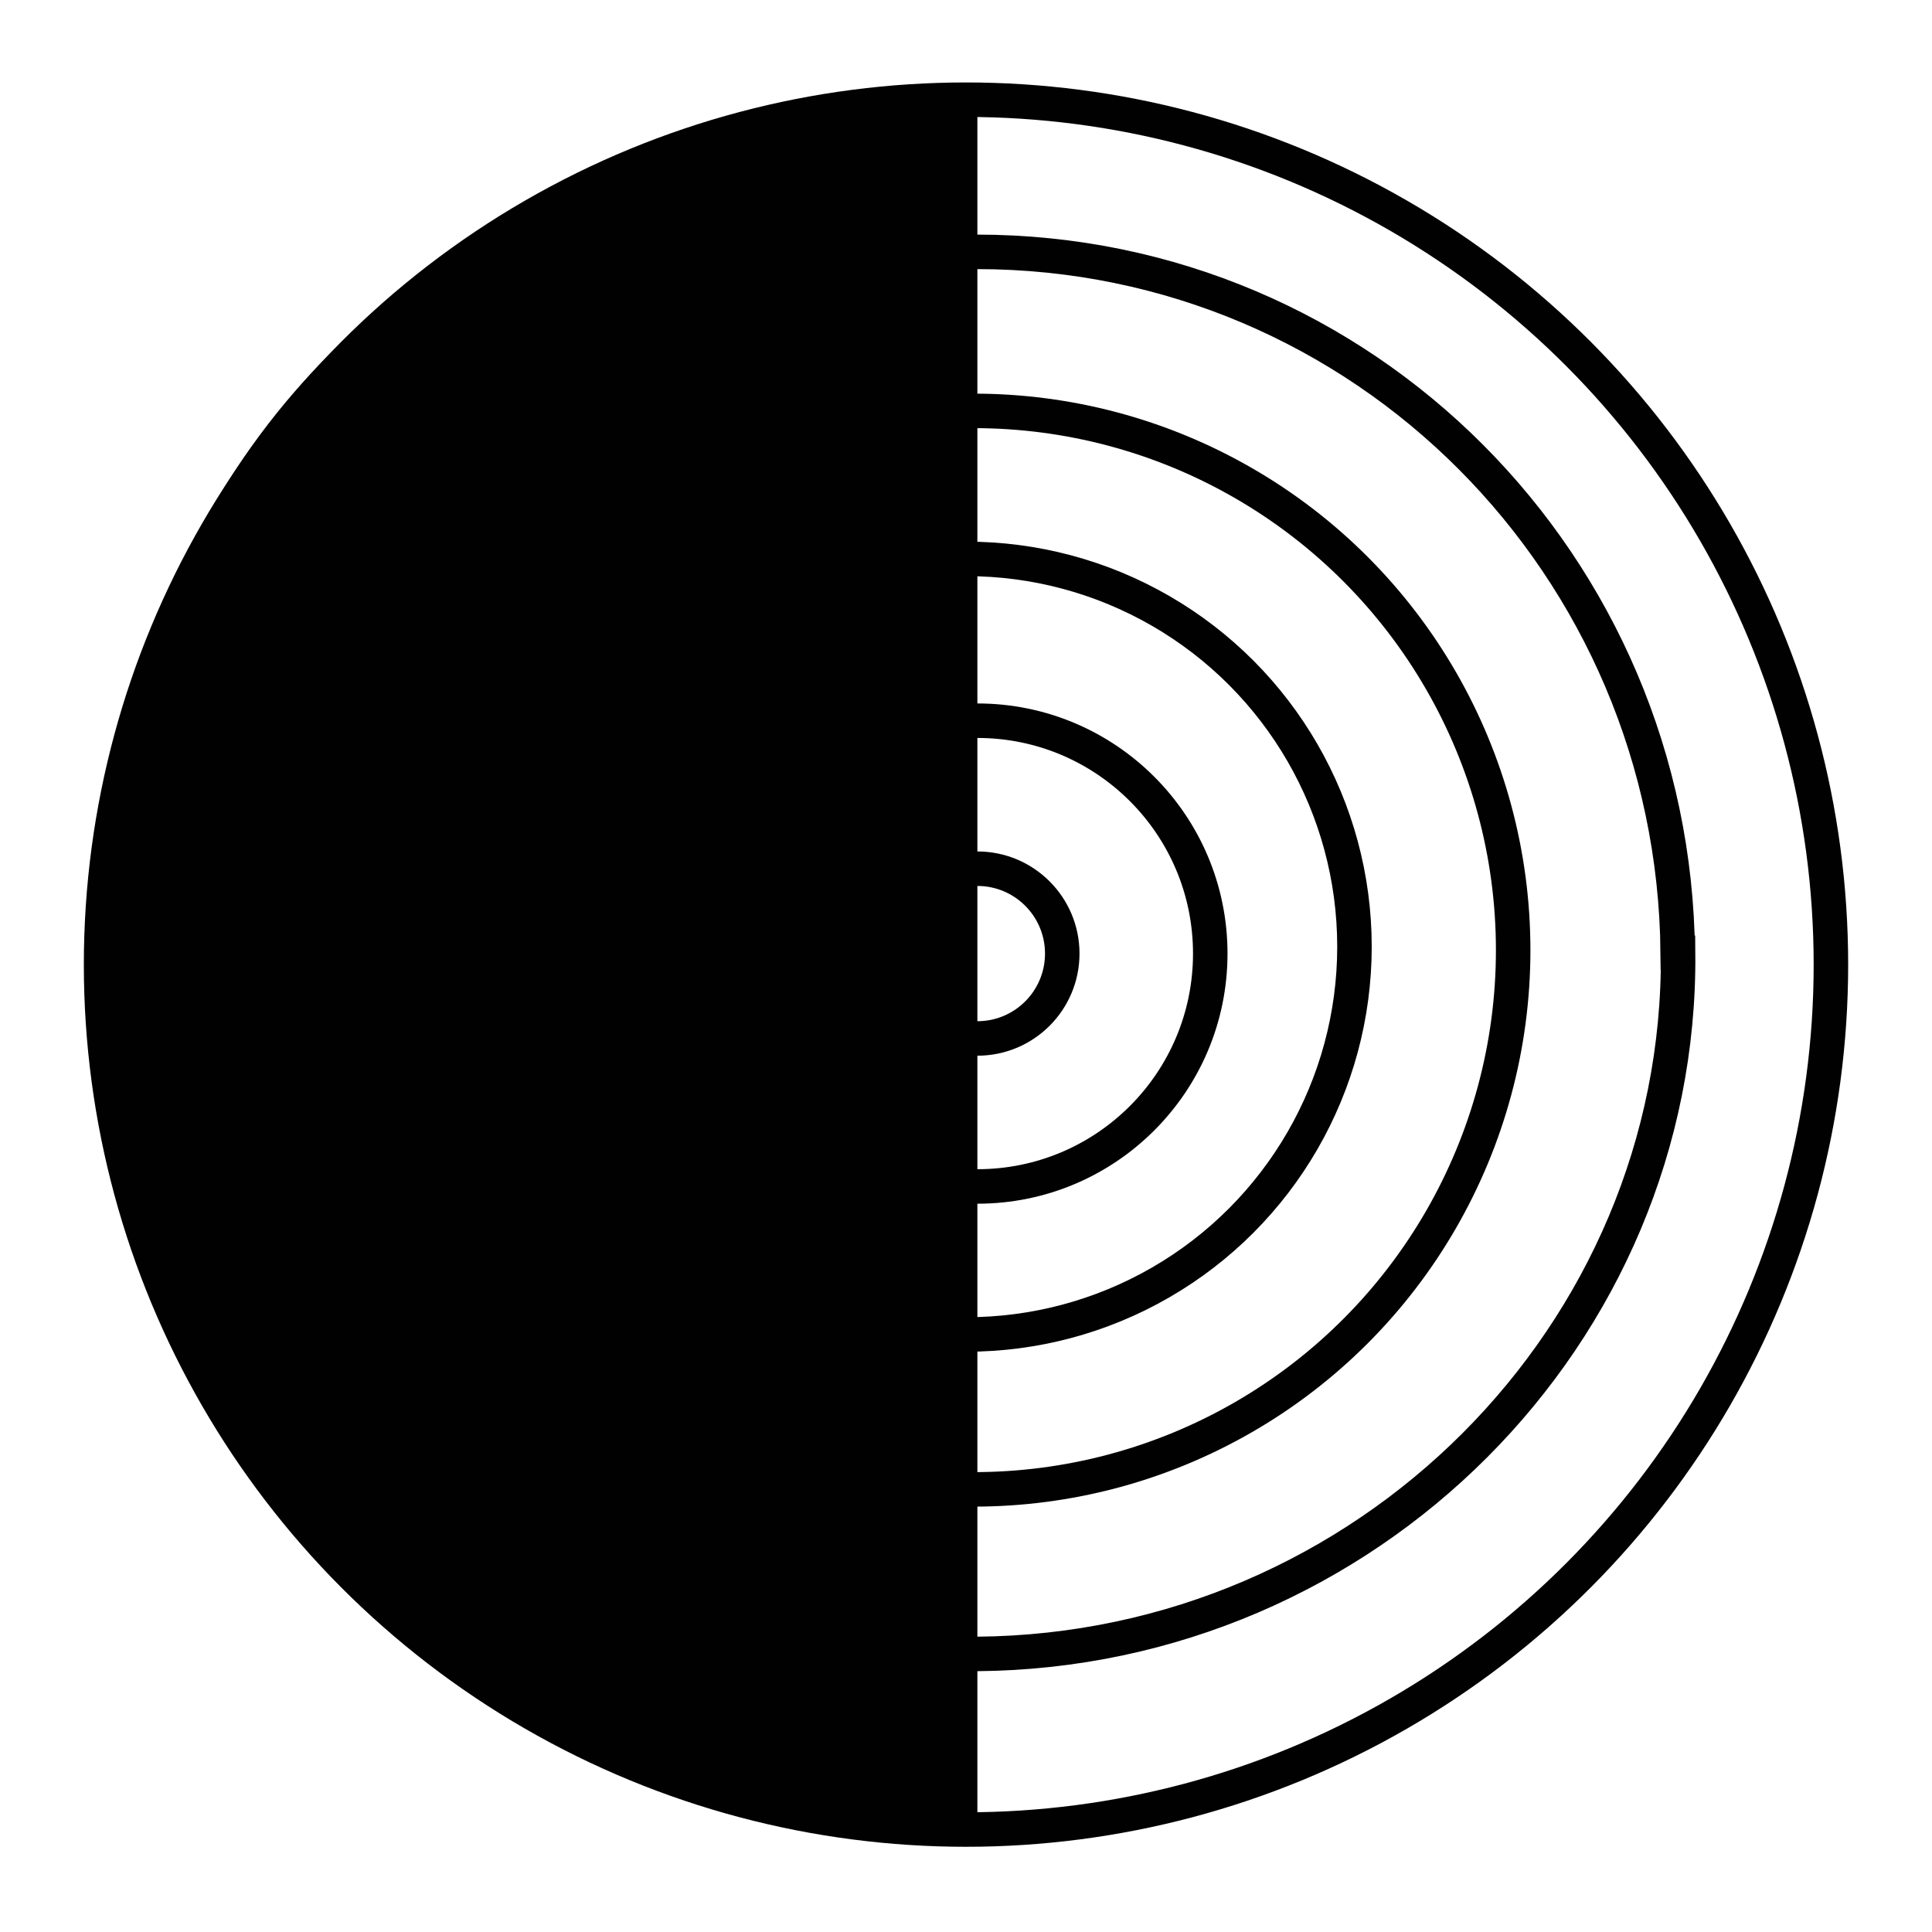
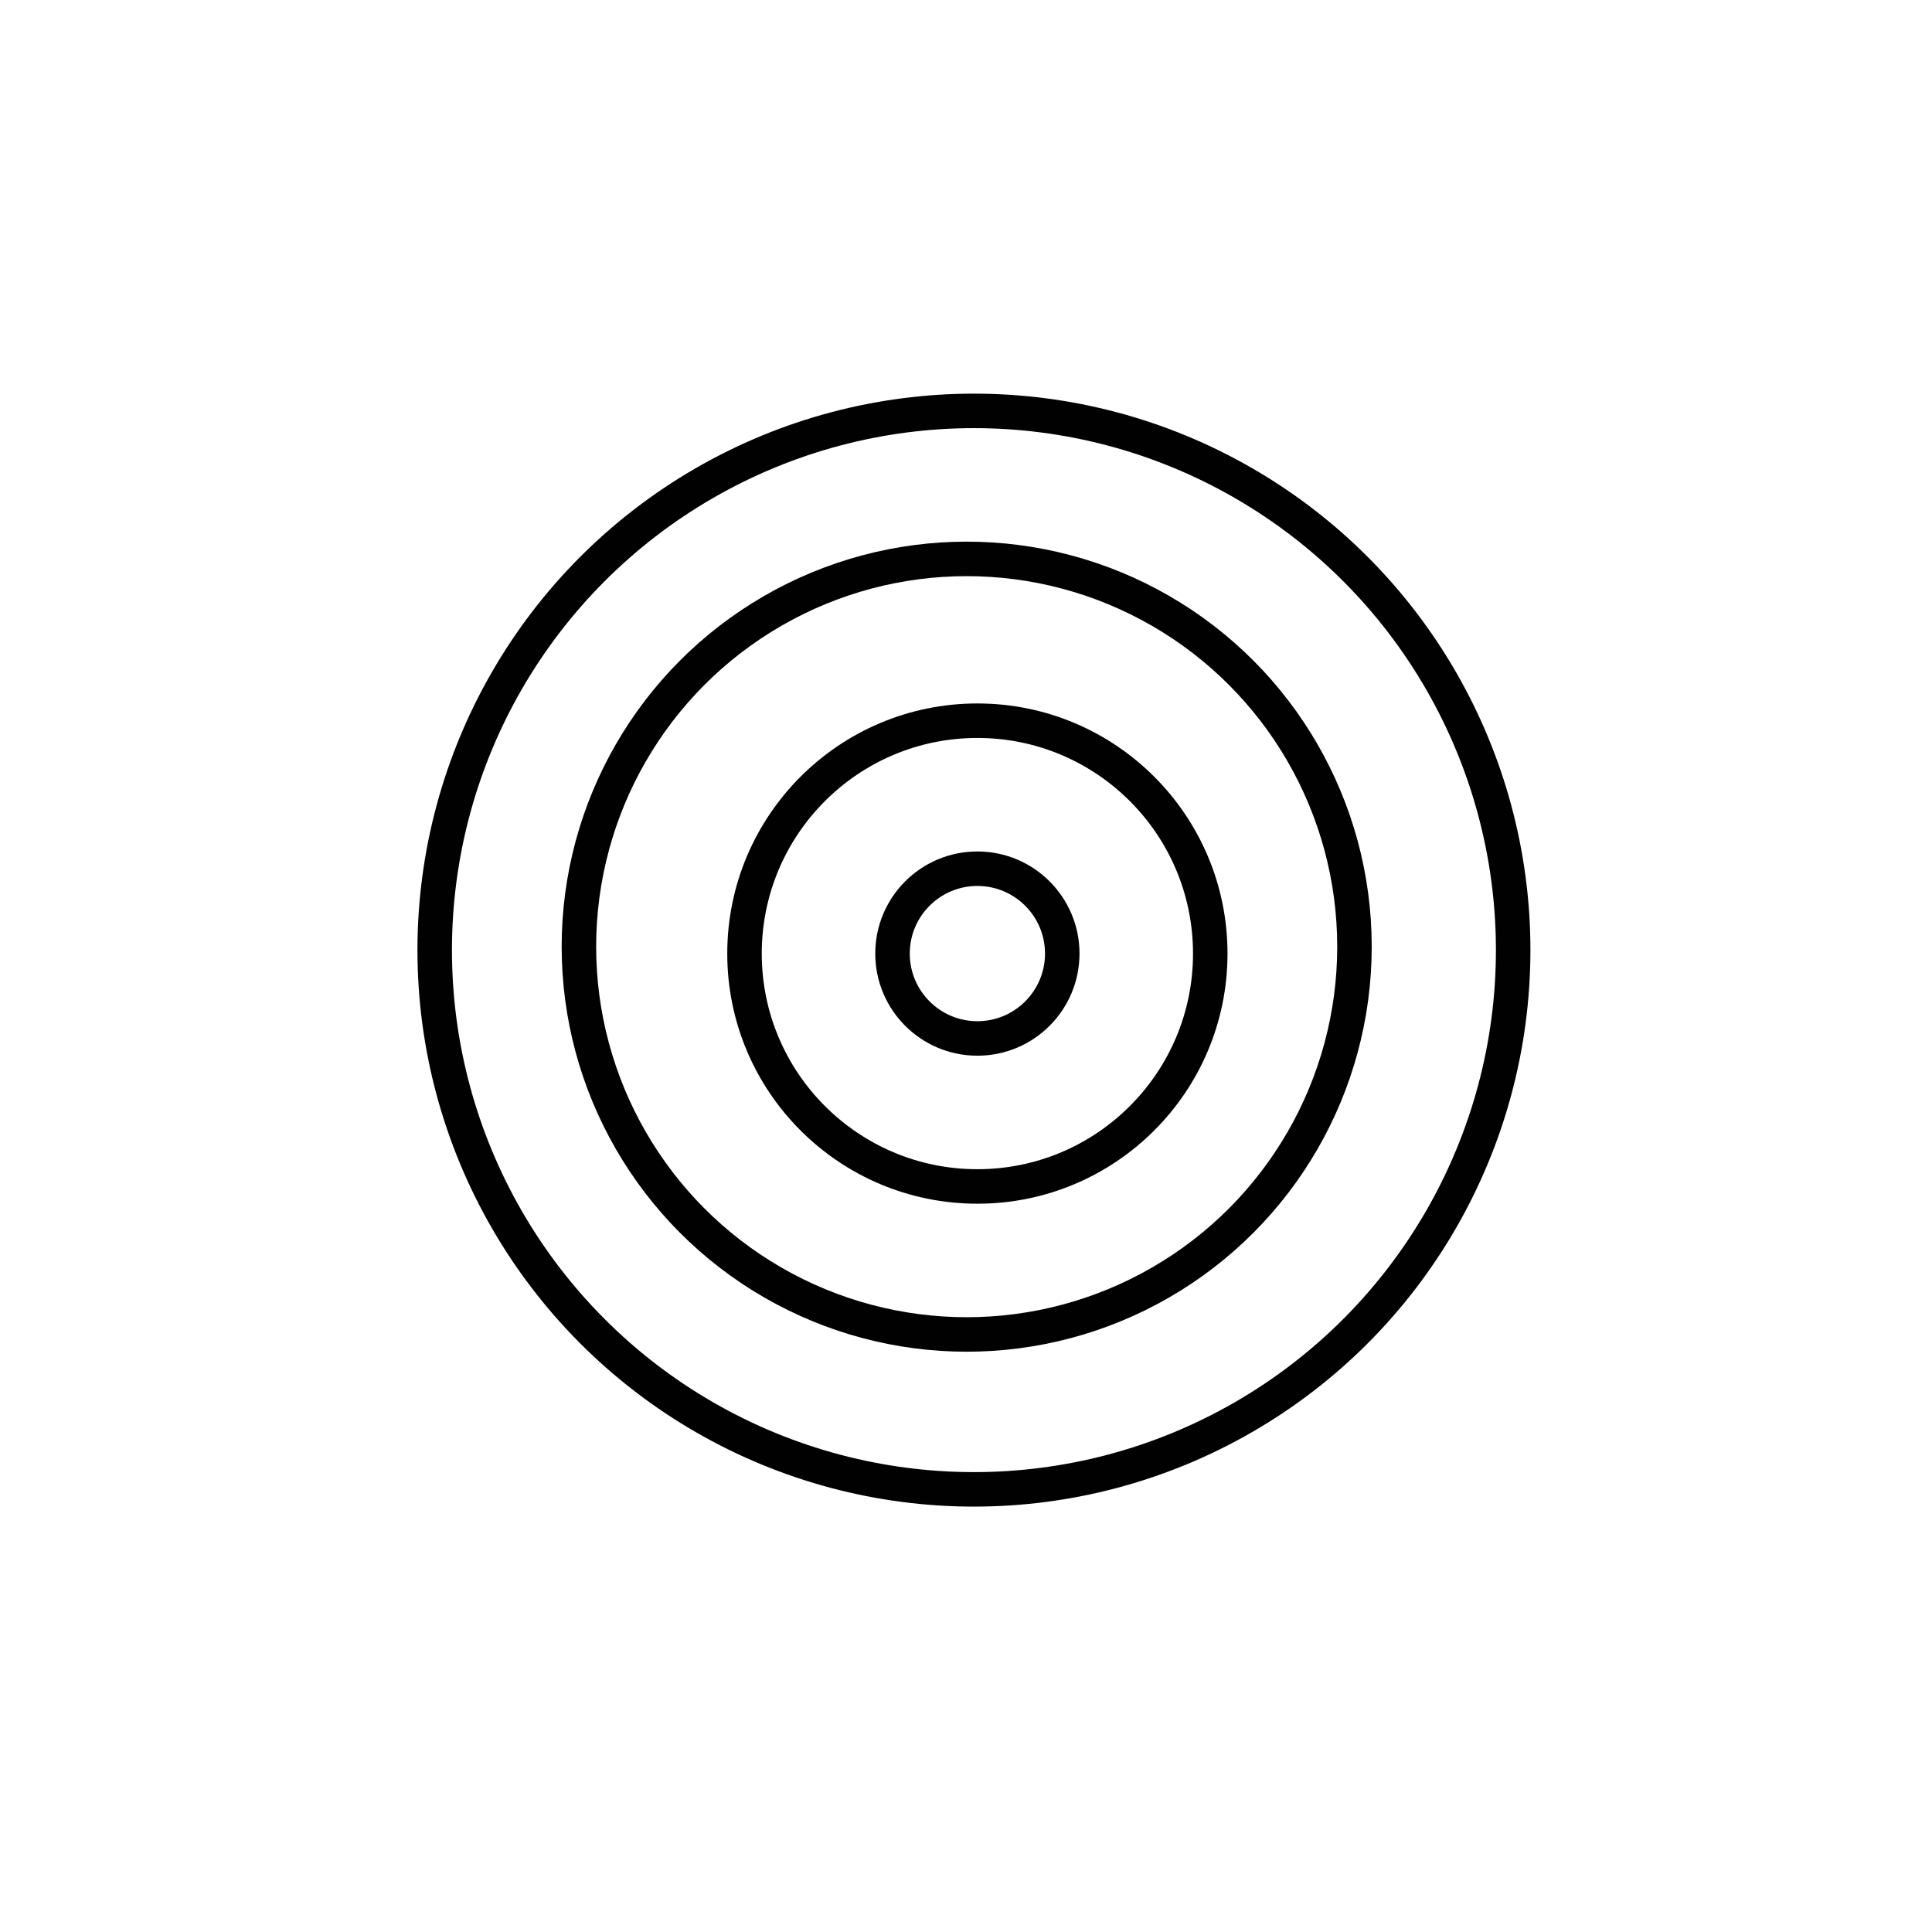
<svg xmlns="http://www.w3.org/2000/svg" id="Capa_1" version="1.1" viewBox="0 0 56 56">
  <defs>
    <style>
      .st0 {
        fill: none;
        stroke: #010101;
        stroke-miterlimit: 10;
      }

      .st1 {
        fill: #010101;
      }
    </style>
  </defs>
  <circle class="st0" cx="28.33" cy="27.64" r="2.46" />
  <circle class="st0" cx="28.33" cy="27.64" r="6.75" />
  <circle class="st0" cx="28.02" cy="27.44" r="11.24" />
  <circle class="st0" cx="28.23" cy="27.54" r="15.63" />
-   <path class="st0" d="M48.64,27.62c.1,11.06-9.04,20.23-20.32,20.32-11.22.09-20.32-9.1-20.32-20.32S17.09,7.3,28.31,7.3s20.22,9.1,20.32,20.32Z" />
-   <circle class="st0" cx="28" cy="27.96" r="25.07" />
-   <path class="st1" d="M28.33,2.61v50.42s-25.31-.85-25.4-24.68C2.83,2.86,28.33,2.61,28.33,2.61Z" />
</svg>